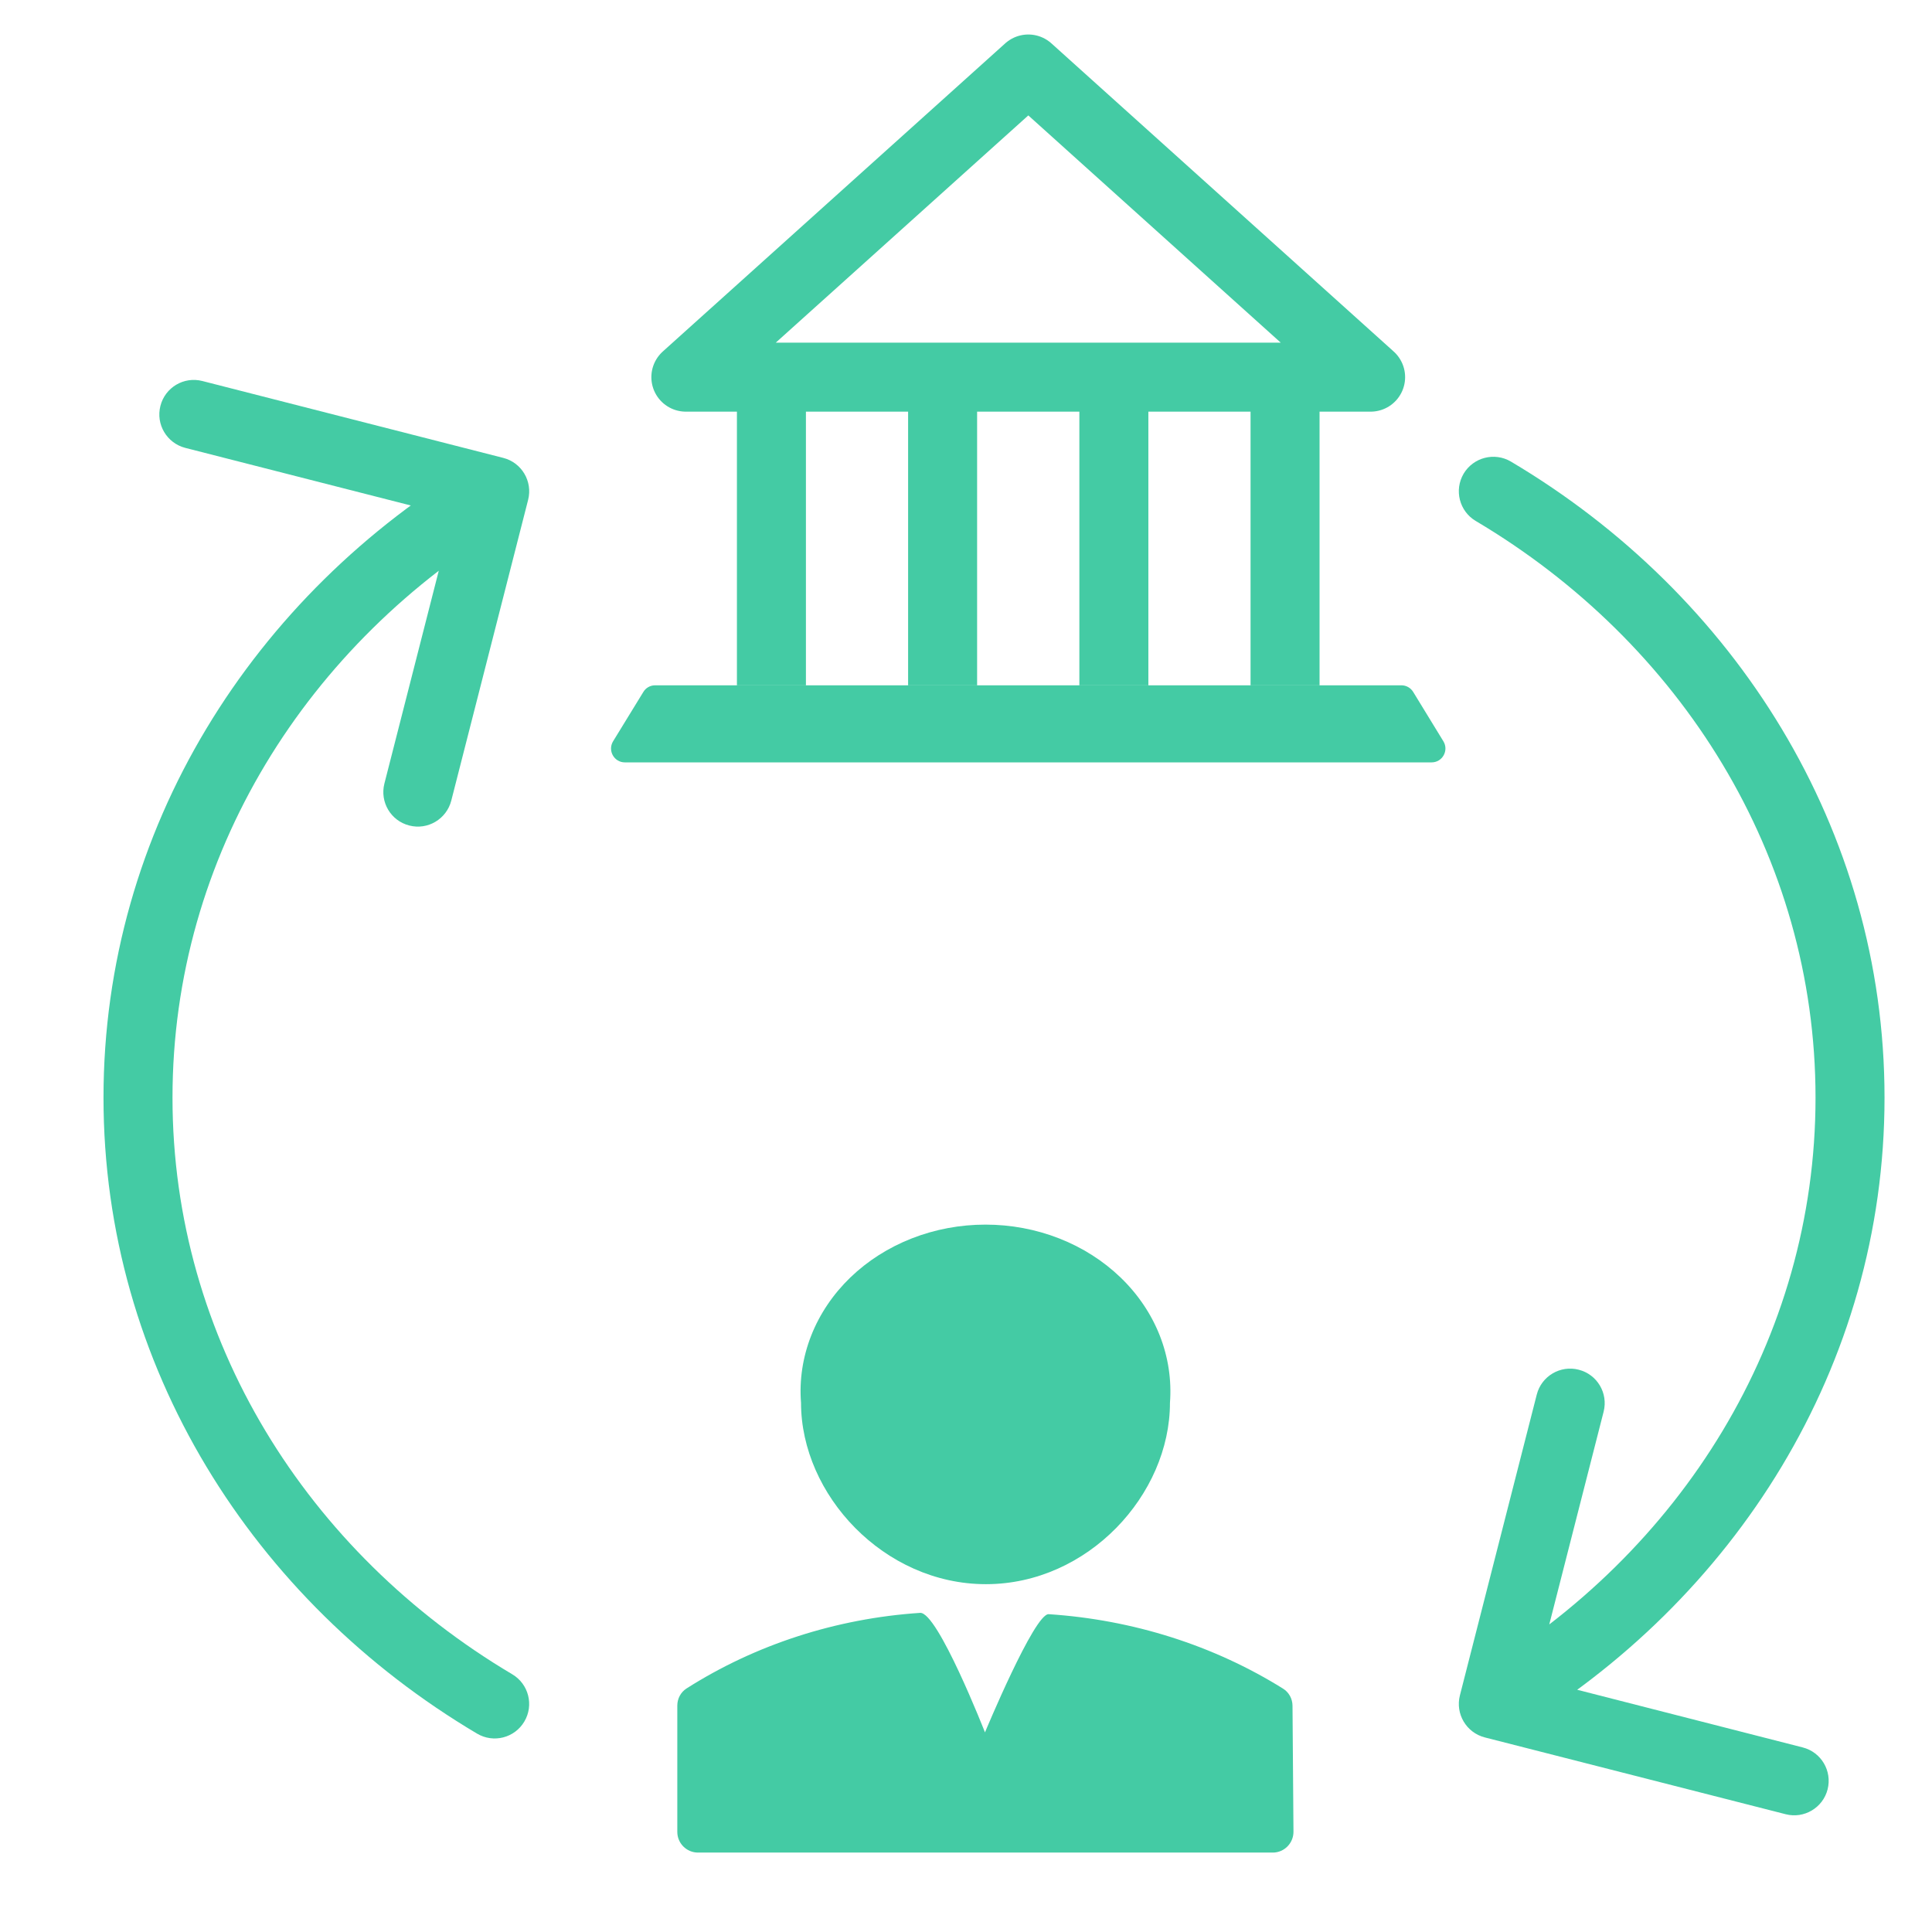
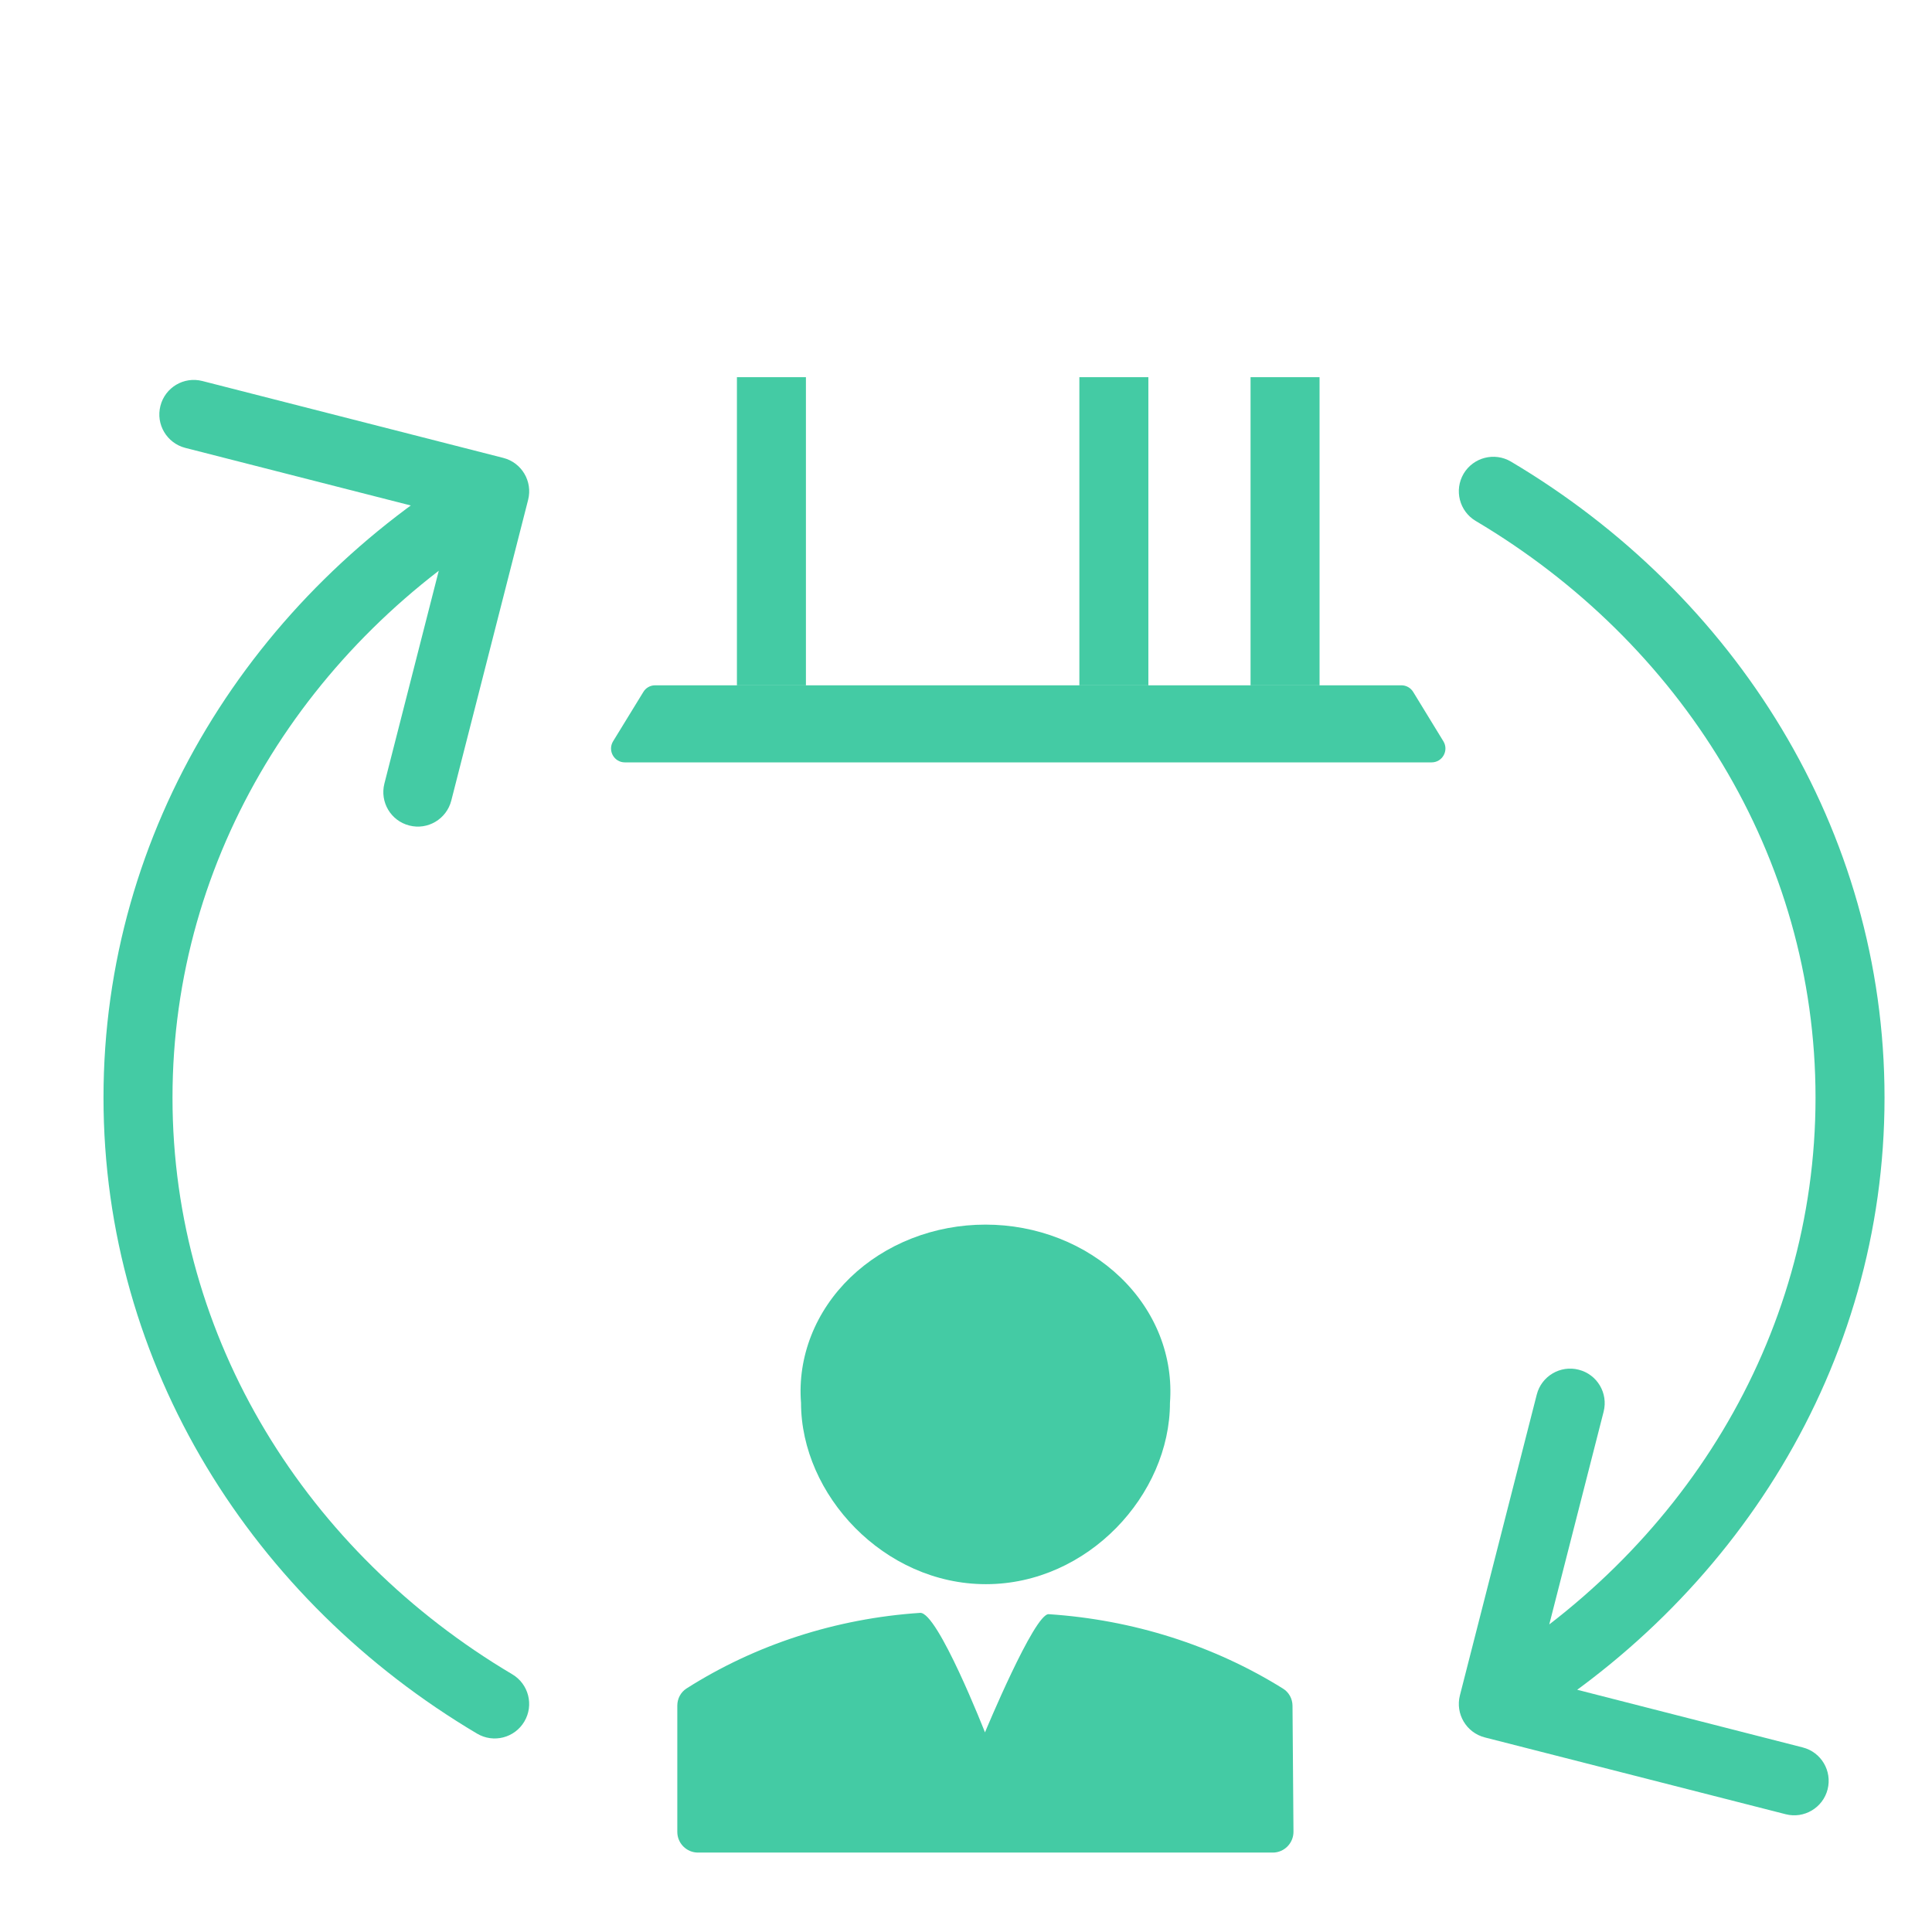
<svg xmlns="http://www.w3.org/2000/svg" width="28" height="28" viewBox="0 0 28 28" fill="none">
  <path d="M21.519 25.18C21.251 25.111 21.09 24.839 21.158 24.571L22.272 20.211C22.34 19.944 22.613 19.782 22.88 19.851C23.148 19.919 23.309 20.191 23.241 20.459L22.251 24.334L26.126 25.325C26.394 25.393 26.555 25.665 26.487 25.933C26.419 26.2 26.146 26.362 25.879 26.293L21.519 25.18ZM21.387 7.55C21.15 7.409 21.072 7.103 21.212 6.865C21.353 6.628 21.66 6.549 21.898 6.69L21.387 7.55ZM21.387 24.265C24.358 22.503 26.312 19.412 26.312 15.908H27.312C27.312 19.8 25.14 23.202 21.898 25.125L21.387 24.265ZM26.312 15.908C26.312 12.403 24.358 9.312 21.387 7.55L21.898 6.69C25.14 8.613 27.312 12.015 27.312 15.908H26.312Z" fill="#44CBA4" />
  <path d="M7.293 6.636C7.561 6.704 7.722 6.976 7.654 7.244L6.54 11.604C6.471 11.871 6.199 12.033 5.932 11.964C5.664 11.896 5.503 11.624 5.571 11.356L6.561 7.481L2.685 6.491C2.418 6.422 2.256 6.15 2.325 5.882C2.393 5.615 2.665 5.453 2.933 5.522L7.293 6.636ZM7.424 24.265C7.662 24.406 7.74 24.713 7.599 24.95C7.458 25.188 7.152 25.266 6.914 25.125L7.424 24.265ZM7.424 7.55C4.454 9.312 2.5 12.403 2.5 15.908L1.5 15.908C1.5 12.015 3.671 8.613 6.914 6.69L7.424 7.55ZM2.5 15.908C2.5 19.412 4.454 22.503 7.424 24.265L6.914 25.125C3.671 23.202 1.5 19.8 1.5 15.908L2.5 15.908Z" fill="#44CBA4" />
-   <path d="M19.864 5.466L14.903 1L9.94 5.466H19.864Z" stroke="#44CBA4" stroke-linejoin="round" />
  <path d="M20.919 10.744C21 10.878 20.904 11.049 20.748 11.049H9.056C8.9 11.049 8.804 10.878 8.885 10.744L9.324 10.028C9.36 9.968 9.425 9.932 9.494 9.932H20.31C20.38 9.932 20.444 9.968 20.481 10.028L20.919 10.744Z" fill="#44CBA4" />
  <path d="M11.18 5.466V9.933" stroke="#44CBA4" stroke-linejoin="round" />
  <path d="M16.143 5.466V9.933" stroke="#44CBA4" stroke-linejoin="round" />
  <path d="M18.624 5.466V9.933" stroke="#44CBA4" stroke-linejoin="round" />
-   <path d="M13.661 5.466V9.933" stroke="#44CBA4" stroke-linejoin="round" />
-   <path d="M18.732 24.72C18.731 24.619 18.68 24.526 18.595 24.473C17.59 23.846 16.418 23.474 15.199 23.394C14.993 23.378 14.275 25.107 14.275 25.107C14.275 25.107 13.588 23.353 13.334 23.375C12.116 23.456 10.947 23.836 9.949 24.471C9.865 24.525 9.816 24.619 9.816 24.719V26.549C9.816 26.714 9.95 26.849 10.116 26.849H18.446C18.612 26.849 18.747 26.713 18.746 26.546L18.732 24.72Z" fill="#44CBA4" />
+   <path d="M18.732 24.72C18.731 24.619 18.68 24.526 18.595 24.473C17.59 23.846 16.418 23.474 15.199 23.394C14.993 23.378 14.275 25.107 14.275 25.107C14.275 25.107 13.588 23.353 13.334 23.375C12.116 23.456 10.947 23.836 9.949 24.471C9.865 24.525 9.816 24.619 9.816 24.719V26.549C9.816 26.714 9.95 26.849 10.116 26.849H18.446C18.612 26.849 18.747 26.713 18.746 26.546L18.732 24.72" fill="#44CBA4" />
  <path d="M16.956 20.33C16.981 19.999 16.931 19.668 16.808 19.355C16.685 19.043 16.492 18.757 16.241 18.515C15.99 18.273 15.687 18.08 15.35 17.948C15.013 17.816 14.65 17.748 14.282 17.748C13.915 17.748 13.551 17.816 13.214 17.948C12.877 18.08 12.574 18.273 12.323 18.515C12.073 18.757 11.88 19.043 11.757 19.355C11.634 19.668 11.583 19.999 11.609 20.33C11.609 21.663 12.81 22.959 14.289 22.959C15.767 22.959 16.956 21.663 16.956 20.33Z" fill="#44CBA4" />
</svg>